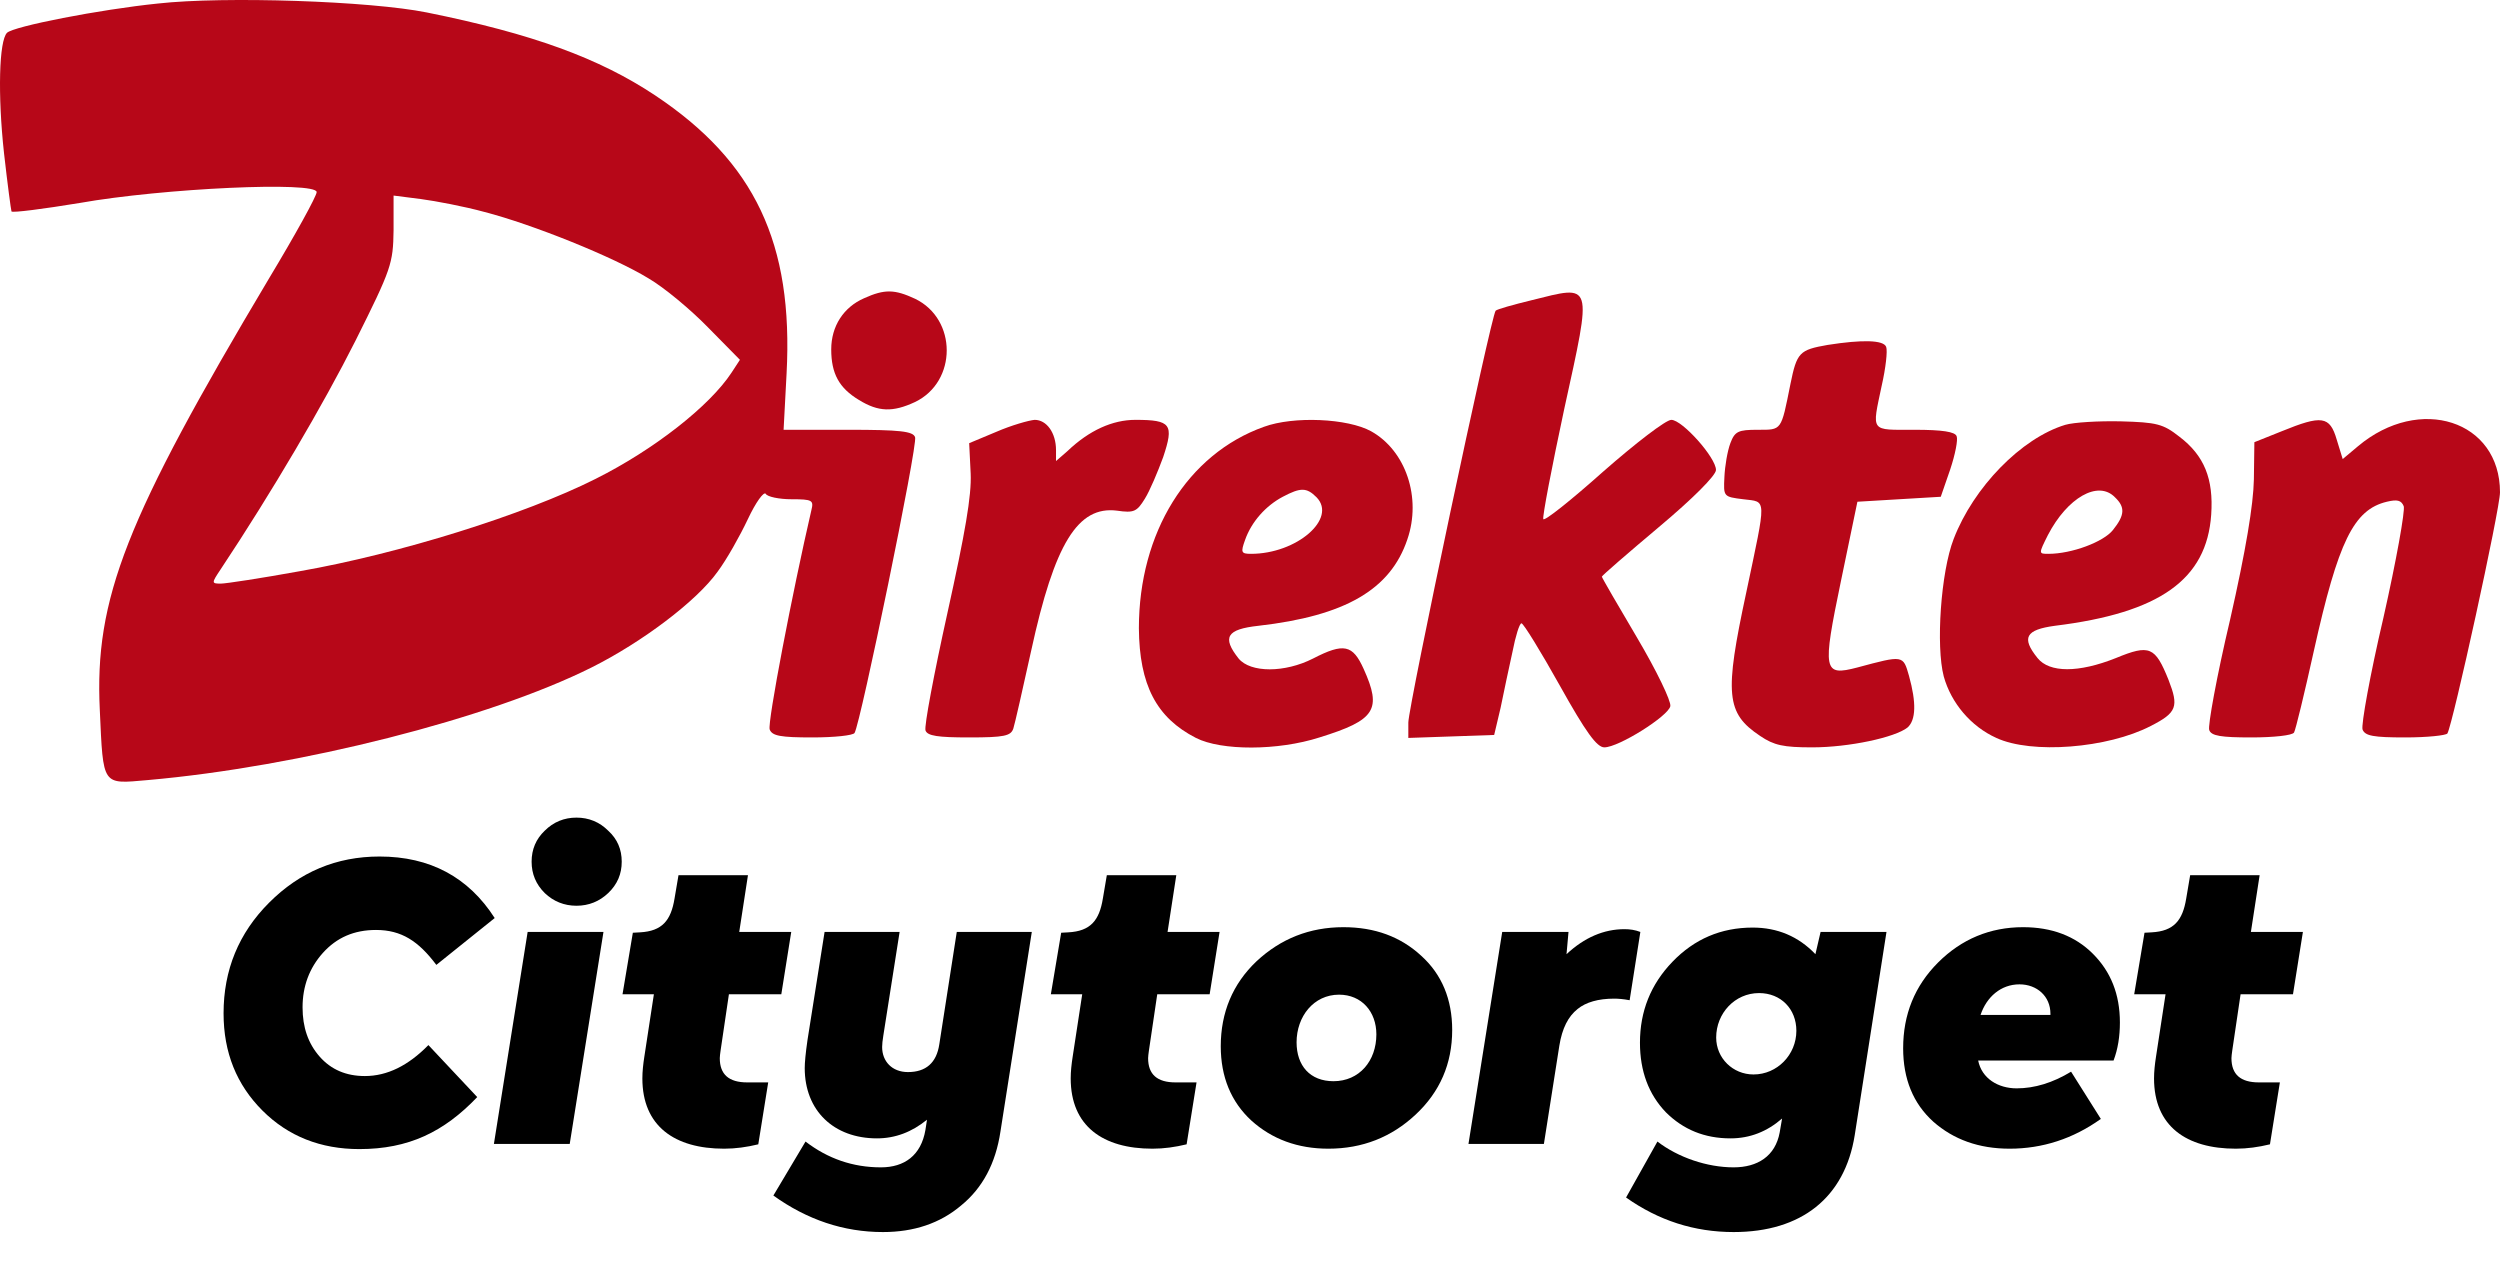
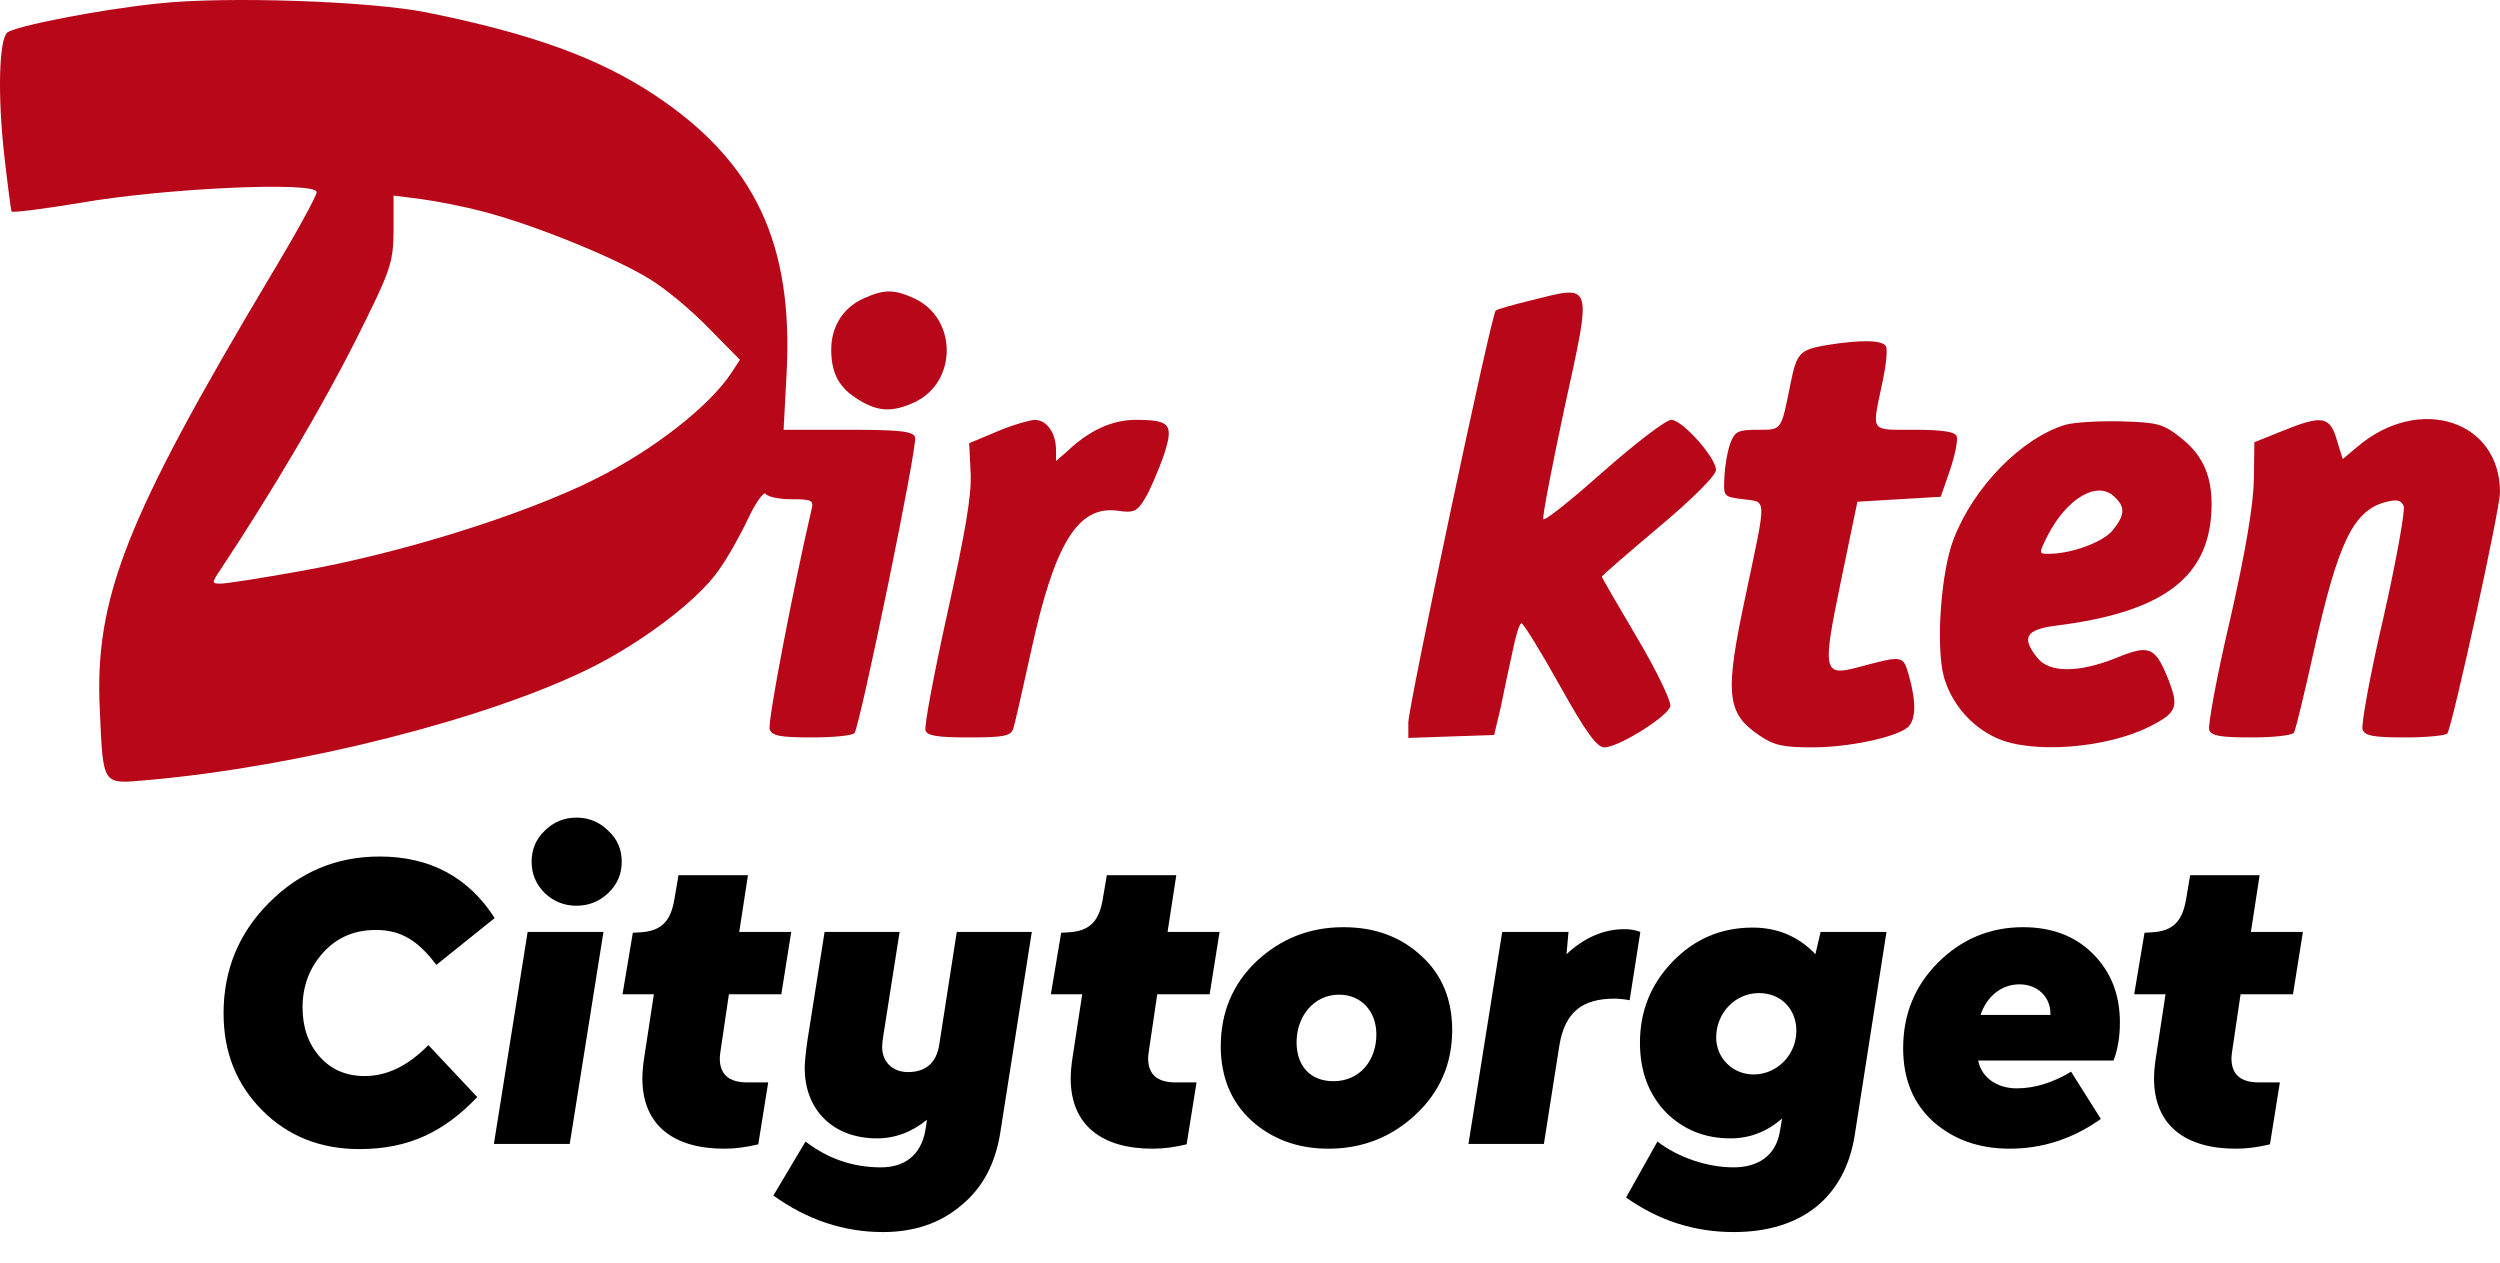
<svg xmlns="http://www.w3.org/2000/svg" version="1.1" x="0" y="0" width="503.814" height="254.531" viewBox="0, 0, 503.814, 254.531">
  <g id="Layer_1">
    <g>
      <path d="M31.814,0.712 C20.114,1.912 2.714,5.312 1.414,6.612 C-0.186,8.212 -0.486,19.012 0.814,30.912 C1.514,37.112 2.214,42.312 2.314,42.612 C2.514,42.912 8.714,42.112 16.014,40.912 C32.914,37.912 63.814,36.512 63.814,38.712 C63.814,39.512 59.514,47.312 54.214,56.112 C25.314,104.612 19.014,120.612 20.114,143.112 C20.814,158.512 20.514,158.012 29.714,157.212 C60.414,154.512 98.614,144.812 119.214,134.512 C129.414,129.412 140.414,121.112 144.614,115.212 C146.414,112.812 149.114,108.012 150.714,104.612 C152.314,101.212 153.914,99.012 154.314,99.512 C154.614,100.112 157.014,100.612 159.514,100.612 C163.714,100.612 164.014,100.812 163.514,102.812 C159.714,119.212 154.614,145.712 155.114,147.012 C155.614,148.312 157.314,148.612 163.714,148.612 C168.114,148.612 171.914,148.212 172.214,147.712 C173.414,145.812 185.014,89.512 184.414,88.112 C184.014,86.912 181.414,86.612 170.914,86.612 L157.914,86.612 L158.514,75.312 C159.914,49.012 152.114,32.612 132.014,19.212 C120.714,11.712 107.314,6.812 86.014,2.512 C74.614,0.212 45.314,-0.788 31.814,0.712 z M97.614,42.712 C107.314,45.212 123.714,51.812 130.714,56.112 C133.814,57.912 139.214,62.412 142.714,66.012 L149.114,72.512 L147.414,75.112 C143.014,81.812 131.814,90.612 120.014,96.512 C105.714,103.712 80.414,111.612 60.414,115.112 C52.714,116.512 45.514,117.612 44.514,117.612 C42.614,117.612 42.614,117.512 44.414,114.812 C54.914,99.012 65.214,81.412 71.614,68.712 C78.914,54.112 79.214,53.112 79.314,46.412 L79.314,39.412 L84.814,40.112 C87.814,40.512 93.614,41.612 97.614,42.712 z" fill="#B70718" />
      <path d="M174.114,60.112 C170.014,61.912 167.514,65.712 167.514,70.412 C167.514,75.312 169.114,78.212 173.114,80.612 C177.014,83.012 179.914,83.112 184.414,81.012 C192.914,76.912 192.914,64.312 184.414,60.212 C180.314,58.312 178.314,58.212 174.114,60.112 z" fill="#B70718" />
      <path d="M308.614,60.512 C304.914,61.412 301.714,62.312 301.414,62.612 C300.514,63.512 283.814,142.412 283.814,145.612 L283.814,148.712 L292.514,148.412 L301.114,148.112 L302.414,142.612 C303.014,139.612 304.114,134.512 304.814,131.312 C305.414,128.212 306.214,125.612 306.614,125.612 C307.014,125.612 310.514,131.312 314.314,138.112 C319.614,147.612 321.814,150.612 323.314,150.612 C326.214,150.612 336.214,144.312 336.614,142.312 C336.814,141.312 333.814,135.112 329.914,128.512 C326.014,121.912 322.814,116.412 322.814,116.212 C322.814,116.012 328.014,111.512 334.314,106.212 C341.114,100.512 345.814,95.812 345.814,94.712 C345.814,92.212 339.014,84.612 336.814,84.612 C335.714,84.612 329.614,89.312 323.114,95.012 C316.614,100.812 311.214,105.112 311.014,104.612 C310.814,104.112 312.714,94.212 315.214,82.512 C320.914,56.512 321.114,57.412 308.614,60.512 z" fill="#B70718" />
      <path d="M368.314,69.512 C362.614,70.512 362.114,71.012 360.814,77.412 C358.914,86.912 359.114,86.612 354.214,86.612 C350.314,86.612 349.614,86.912 348.714,89.312 C348.114,90.912 347.614,93.912 347.514,96.112 C347.314,100.112 347.314,100.112 351.314,100.612 C356.114,101.212 356.014,99.912 351.914,119.412 C347.514,139.912 347.814,143.712 354.714,148.312 C357.514,150.212 359.414,150.612 365.214,150.612 C372.614,150.612 381.914,148.612 384.414,146.612 C386.114,145.112 386.214,141.612 384.714,136.212 C383.514,132.012 383.614,132.012 374.314,134.512 C367.414,136.312 367.214,135.312 371.014,117.012 L374.314,101.112 L382.714,100.612 L391.114,100.112 L393.014,94.612 C394.014,91.612 394.614,88.612 394.314,87.912 C394.014,87.012 391.414,86.612 385.814,86.612 C376.814,86.612 377.214,87.212 379.214,77.712 C380.014,74.212 380.414,70.712 380.114,69.912 C379.614,68.512 375.314,68.412 368.314,69.512 z" fill="#B70718" />
      <path d="M200.814,87.012 L195.314,89.312 L195.614,95.412 C195.814,99.912 194.514,107.312 190.914,123.612 C188.214,135.812 186.214,146.412 186.514,147.212 C186.914,148.312 189.014,148.612 195.314,148.612 C202.414,148.612 203.714,148.312 204.214,146.812 C204.514,145.912 206.114,138.812 207.814,131.112 C212.514,109.512 217.214,101.912 225.114,102.912 C228.514,103.412 229.114,103.112 230.714,100.512 C231.714,98.912 233.314,95.112 234.414,92.112 C236.614,85.512 236.014,84.612 228.814,84.612 C224.214,84.612 219.514,86.712 215.114,90.912 L212.814,92.912 L212.814,90.712 C212.814,87.212 210.914,84.612 208.514,84.612 C207.314,84.712 203.814,85.712 200.814,87.012 z" fill="#B70718" />
-       <path d="M254.714,86.012 C239.314,91.512 229.514,107.312 229.514,126.612 C229.614,138.012 233.014,144.612 241.014,148.712 C246.114,151.312 257.514,151.312 265.914,148.612 C277.214,145.112 278.514,143.012 274.814,134.812 C272.614,129.912 270.814,129.512 264.614,132.712 C258.914,135.612 252.014,135.612 249.614,132.712 C246.214,128.412 247.214,126.812 253.614,126.112 C271.114,124.112 280.214,118.812 283.614,108.712 C286.514,100.312 283.314,90.812 276.314,86.912 C271.614,84.312 260.714,83.812 254.714,86.012 z M265.314,100.212 C269.514,104.512 261.314,111.612 252.114,111.612 C250.114,111.612 250.014,111.312 250.914,108.812 C252.214,105.112 255.114,101.912 258.514,100.112 C262.114,98.212 263.314,98.212 265.314,100.212 z" fill="#B70718" />
      <path d="M416.214,85.612 C407.314,88.312 397.714,98.212 393.714,108.612 C391.114,115.312 390.114,130.212 391.714,136.312 C393.214,141.712 397.214,146.411 402.314,148.712 C409.414,152.012 424.714,150.812 433.414,146.312 C438.714,143.612 439.114,142.411 437.014,137.012 C434.314,130.312 433.214,129.812 426.414,132.612 C418.914,135.612 413.014,135.612 410.614,132.612 C407.314,128.512 408.214,126.912 414.114,126.112 C435.214,123.512 444.714,116.812 445.614,103.712 C446.114,96.512 444.214,91.812 439.214,88.012 C435.914,85.412 434.614,85.112 427.414,84.912 C422.914,84.812 417.914,85.112 416.214,85.612 z M426.214,100.212 C428.314,102.212 428.214,103.812 425.814,106.812 C423.914,109.212 417.514,111.612 412.814,111.612 C410.814,111.612 410.814,111.612 412.714,107.812 C416.614,100.312 422.814,96.712 426.214,100.212 z" fill="#B70718" />
      <path d="M459.814,86.912 L454.314,89.112 L454.214,96.612 C454.114,101.712 452.614,110.812 449.414,124.912 C446.714,136.312 444.914,146.312 445.214,147.112 C445.614,148.312 447.614,148.612 453.714,148.612 C458.114,148.612 462.014,148.212 462.314,147.612 C462.614,147.112 464.414,139.712 466.314,131.112 C471.214,109.112 474.314,102.712 481.014,101.112 C483.114,100.612 483.914,100.812 484.414,102.012 C484.714,102.912 482.914,113.012 480.314,124.512 C477.614,136.012 475.814,146.112 476.114,147.012 C476.614,148.312 478.314,148.612 484.714,148.612 C489.114,148.612 492.914,148.212 493.214,147.812 C494.314,145.912 503.814,102.612 503.814,99.212 C503.814,84.712 487.614,79.512 475.214,89.912 L472.114,92.512 L470.914,88.612 C469.514,83.812 467.914,83.612 459.814,86.912 z" fill="#B70718" />
    </g>
    <path d="M45.054,204.211 C45.054,212.131 47.694,218.611 52.894,223.811 C58.094,229.011 64.654,231.571 72.414,231.571 C82.334,231.571 89.454,228.131 96.174,221.091 L86.334,210.611 C82.254,214.771 78.014,216.851 73.534,216.851 C69.774,216.851 66.734,215.571 64.414,212.931 C62.094,210.291 60.974,207.011 60.974,203.011 C60.974,198.771 62.334,195.091 65.054,192.051 C67.854,188.931 71.374,187.411 75.774,187.411 C80.894,187.411 84.334,189.651 87.934,194.451 L99.694,185.011 C94.414,176.771 86.654,172.611 76.494,172.611 C67.774,172.611 60.414,175.731 54.254,181.891 C48.094,188.051 45.054,195.491 45.054,204.211 z" fill="#000000" />
    <path d="M109.774,179.971 C111.534,181.651 113.694,182.531 116.174,182.531 C118.654,182.531 120.814,181.651 122.574,179.971 C124.414,178.211 125.294,176.131 125.294,173.651 C125.294,171.171 124.414,169.091 122.574,167.411 C120.814,165.651 118.654,164.771 116.174,164.771 C113.694,164.771 111.534,165.651 109.774,167.411 C108.014,169.091 107.134,171.171 107.134,173.651 C107.134,176.131 108.014,178.211 109.774,179.971 z M106.334,187.811 L99.534,230.531 L114.814,230.531 L121.614,187.811 z" fill="#000000" />
    <path d="M127.534,187.971 L125.454,200.371 L131.774,200.371 L129.854,212.931 C129.614,214.451 129.454,215.971 129.454,217.331 C129.454,226.931 135.934,231.491 145.934,231.491 C148.254,231.491 150.494,231.171 152.814,230.611 L154.814,218.131 L150.574,218.131 C146.894,218.131 145.054,216.531 145.054,213.251 C145.054,212.851 145.134,212.371 145.214,211.731 L146.894,200.371 L157.454,200.371 L159.454,187.811 L148.974,187.811 L150.734,176.371 L136.734,176.371 L135.934,181.091 C135.214,185.491 133.454,187.651 128.974,187.891 z" fill="#000000" />
    <path d="M207.934,187.811 L192.814,187.811 L189.294,210.451 C188.734,214.211 186.574,216.051 182.974,216.051 C179.774,216.051 177.774,213.891 177.774,211.011 C177.774,210.451 177.854,209.651 178.014,208.691 L181.294,187.811 L166.174,187.811 L162.734,209.571 C162.334,212.291 162.174,214.211 162.174,215.251 C162.174,223.811 168.014,229.411 176.734,229.411 C180.414,229.411 183.774,228.131 186.814,225.651 L186.494,227.731 C185.614,232.851 182.254,235.251 177.534,235.251 C171.854,235.251 166.814,233.491 162.334,230.051 L155.854,240.931 C162.654,245.811 170.014,248.291 177.934,248.291 C184.174,248.291 189.454,246.531 193.694,242.931 C198.014,239.411 200.654,234.451 201.614,228.051 z" fill="#000000" />
    <path d="M213.854,187.971 L211.774,200.371 L218.094,200.371 L216.174,212.931 C215.934,214.451 215.774,215.971 215.774,217.331 C215.774,226.931 222.254,231.491 232.254,231.491 C234.574,231.491 236.814,231.171 239.134,230.611 L241.134,218.131 L236.894,218.131 C233.214,218.131 231.374,216.531 231.374,213.251 C231.374,212.851 231.454,212.371 231.534,211.731 L233.214,200.371 L243.774,200.371 L245.774,187.811 L235.294,187.811 L237.054,176.371 L223.054,176.371 L222.254,181.091 C221.534,185.491 219.774,187.651 215.294,187.891 z" fill="#000000" />
    <path d="M270.734,186.851 C263.934,186.851 258.094,189.171 253.214,193.731 C248.414,198.291 246.014,204.051 246.014,210.851 C246.014,217.011 248.094,222.051 252.174,225.811 C256.334,229.571 261.534,231.491 267.694,231.491 C274.574,231.491 280.414,229.171 285.294,224.611 C290.174,220.051 292.654,214.371 292.654,207.571 C292.654,201.411 290.574,196.371 286.414,192.611 C282.254,188.771 277.054,186.851 270.734,186.851 z M261.294,210.051 C261.294,204.851 264.734,200.451 269.854,200.451 C274.414,200.451 277.374,203.891 277.374,208.451 C277.374,213.811 273.934,217.891 268.734,217.891 C264.014,217.891 261.294,214.771 261.294,210.051 z" fill="#000000" />
    <path d="M330.574,187.811 C329.534,187.411 328.494,187.251 327.374,187.251 C323.214,187.251 319.294,188.931 315.694,192.291 L316.094,187.811 L302.734,187.811 L295.934,230.531 L311.134,230.531 L314.254,210.691 C314.814,207.251 316.014,204.851 317.934,203.331 C319.614,201.971 322.094,201.251 325.294,201.251 C326.094,201.251 327.134,201.331 328.414,201.571 z" fill="#000000" />
    <path d="M380.174,187.811 L366.894,187.811 L365.854,192.291 C362.414,188.691 358.174,186.931 353.214,186.931 C346.814,186.931 341.454,189.251 337.054,193.811 C332.654,198.371 330.494,203.811 330.494,210.131 C330.494,215.891 332.254,220.531 335.694,224.131 C339.214,227.651 343.534,229.411 348.734,229.411 C352.654,229.411 356.094,228.051 359.134,225.411 L358.654,228.211 C357.774,233.011 354.174,235.251 349.374,235.251 C344.014,235.251 338.174,233.251 334.014,230.051 L327.694,241.331 C334.254,245.971 341.454,248.291 349.374,248.291 C363.054,248.291 371.774,241.331 373.774,228.771 z M354.494,200.131 C358.894,200.131 362.014,203.331 362.014,207.731 C362.014,212.531 358.174,216.531 353.374,216.531 C349.214,216.531 345.854,213.251 345.854,209.091 C345.854,204.211 349.614,200.131 354.494,200.131 z" fill="#000000" />
    <path d="M425.934,213.731 C426.814,211.411 427.214,208.851 427.214,206.051 C427.214,200.371 425.374,195.811 421.774,192.211 C418.174,188.611 413.454,186.851 407.694,186.851 C401.054,186.851 395.294,189.251 390.574,193.971 C385.854,198.691 383.534,204.451 383.534,211.251 C383.534,217.411 385.534,222.371 389.614,226.051 C393.694,229.651 398.814,231.491 404.974,231.491 C411.614,231.491 417.774,229.491 423.374,225.491 L417.374,215.971 C413.694,218.211 410.014,219.331 406.414,219.331 C402.654,219.331 399.374,217.331 398.654,213.731 z M413.214,204.531 L399.134,204.531 C400.334,200.931 403.214,198.371 406.974,198.371 C410.494,198.371 413.214,200.771 413.214,204.291 z" fill="#000000" />
    <path d="M432.174,187.971 L430.094,200.371 L436.414,200.371 L434.494,212.931 C434.254,214.451 434.094,215.971 434.094,217.331 C434.094,226.931 440.574,231.491 450.574,231.491 C452.894,231.491 455.134,231.171 457.454,230.611 L459.454,218.131 L455.214,218.131 C451.534,218.131 449.694,216.531 449.694,213.251 C449.694,212.851 449.774,212.371 449.854,211.731 L451.534,200.371 L462.094,200.371 L464.094,187.811 L453.614,187.811 L455.374,176.371 L441.374,176.371 L440.574,181.091 C439.854,185.491 438.094,187.651 433.614,187.891 z" fill="#000000" />
  </g>
</svg>